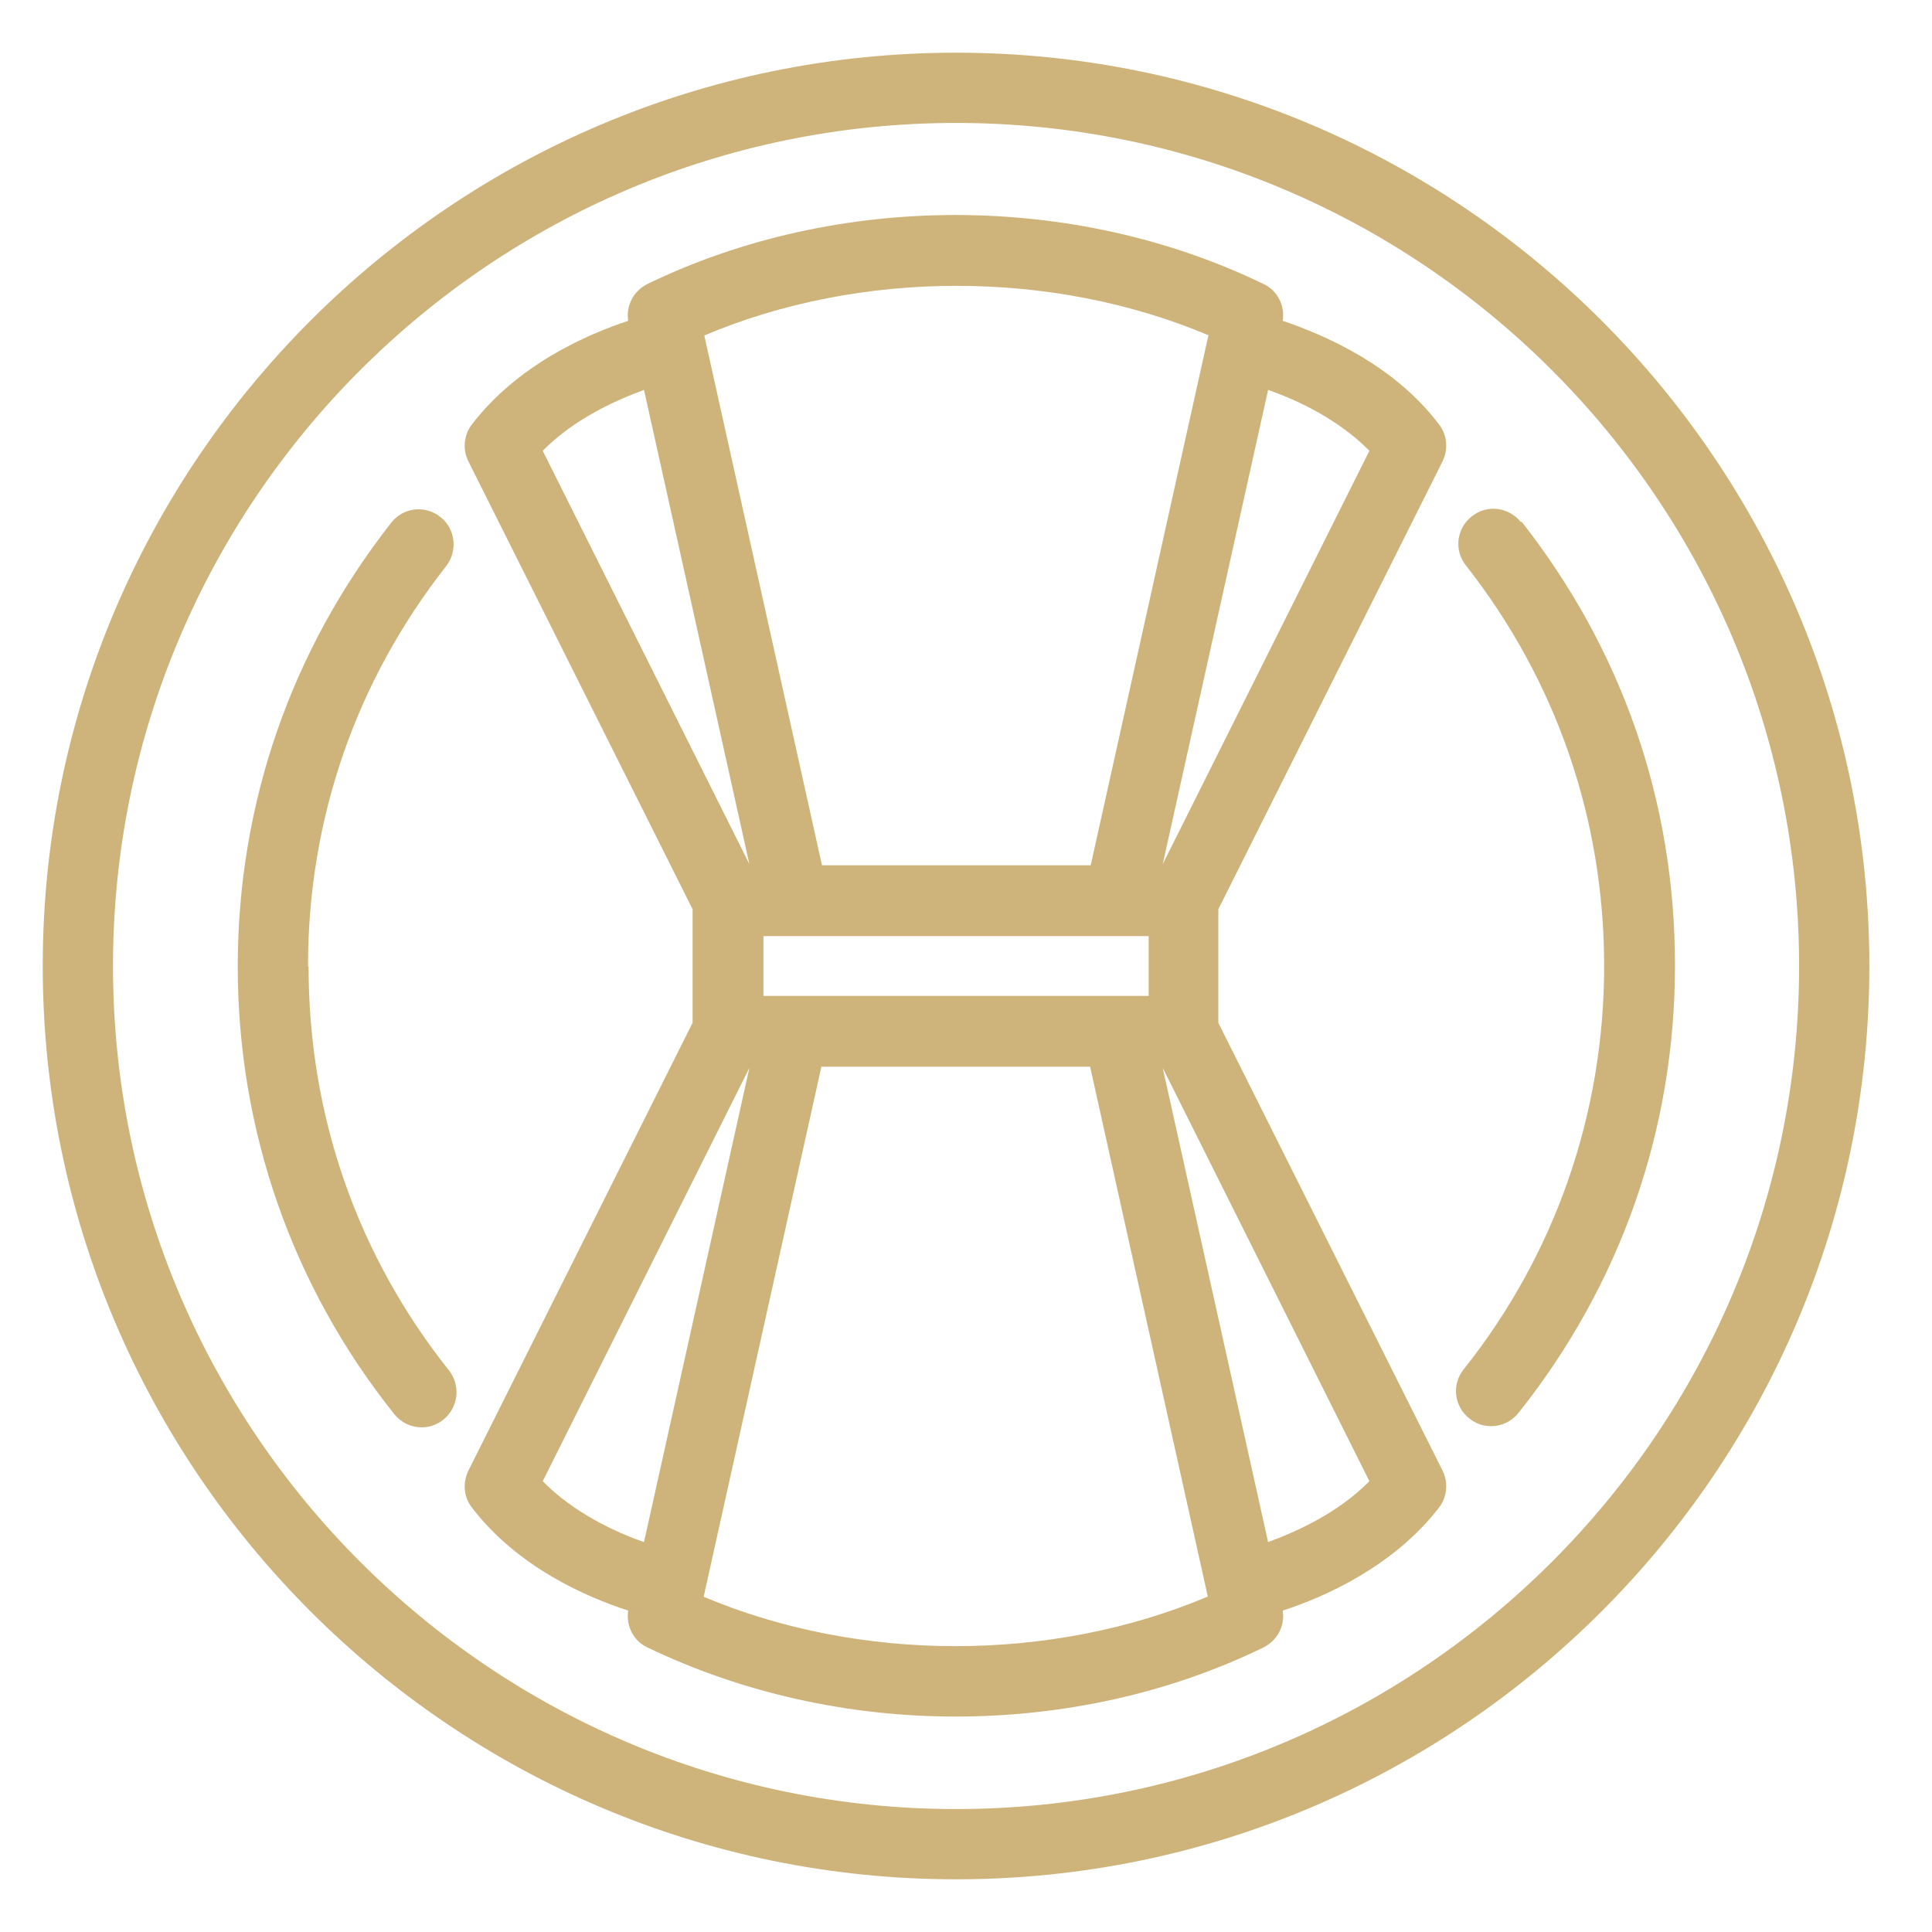
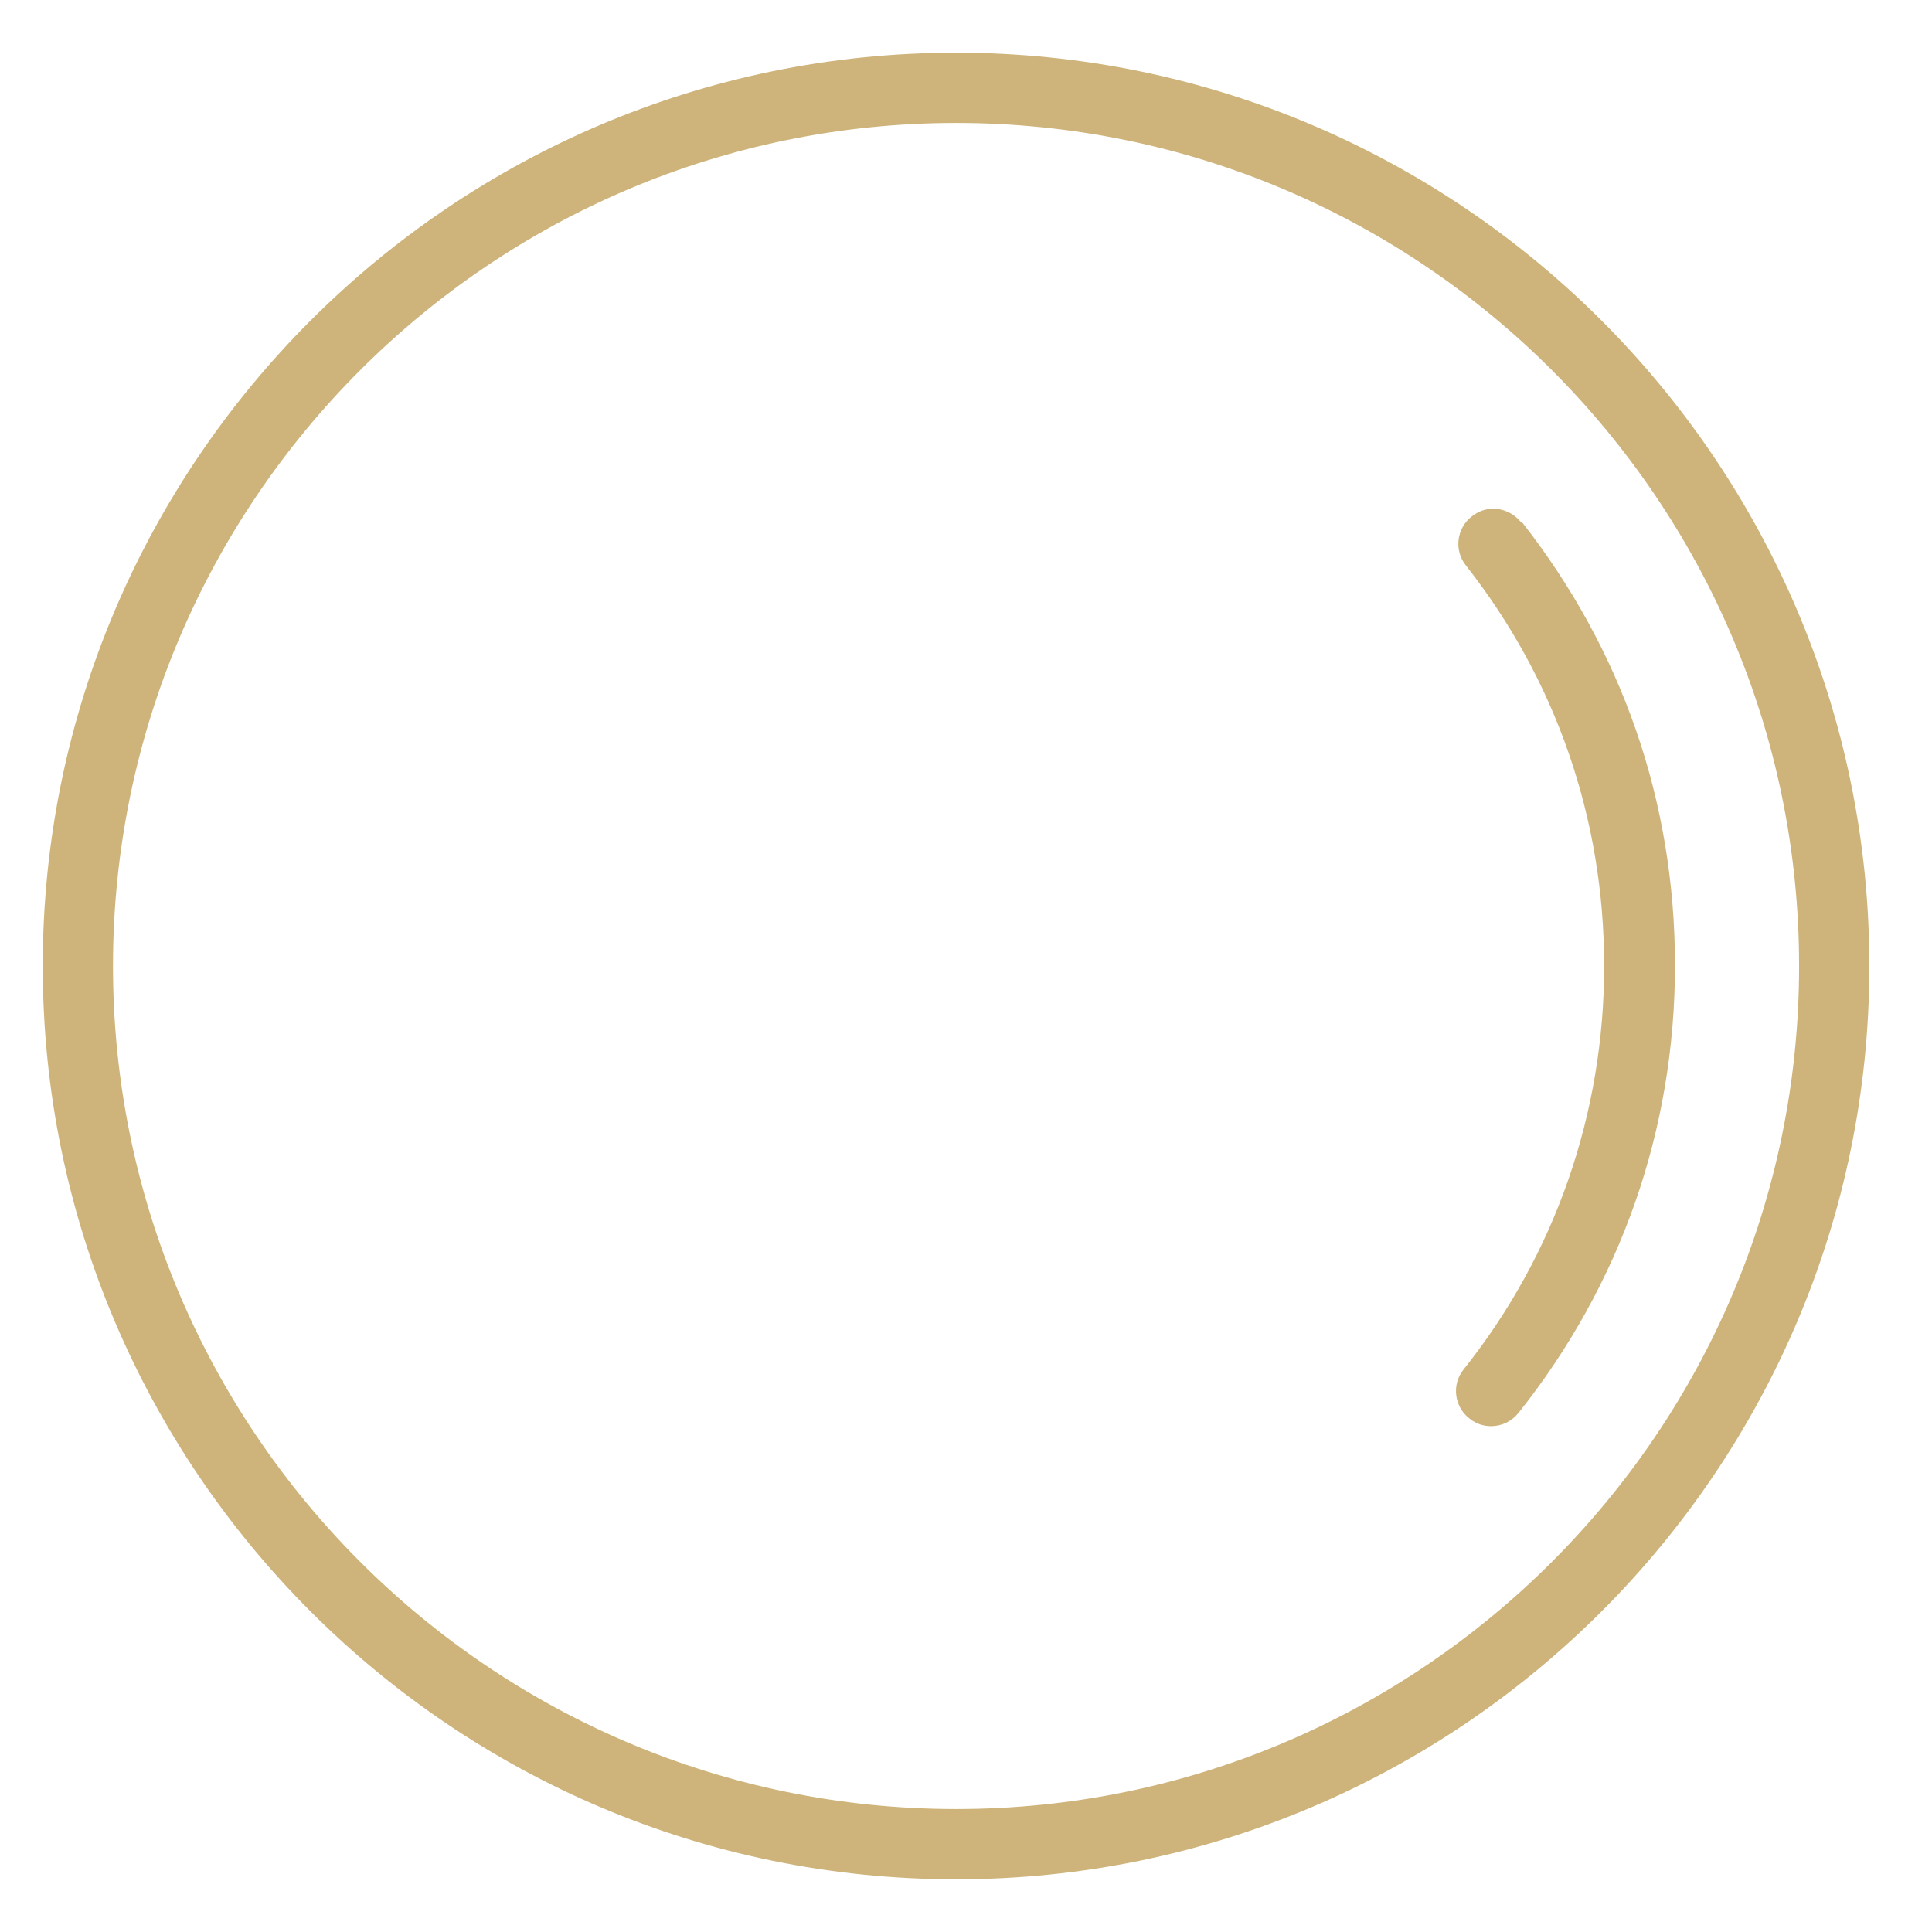
<svg xmlns="http://www.w3.org/2000/svg" width="33" height="33" viewBox="0 0 33 33" fill="none">
  <g clip-path="url(#clip0_687_12627)">
    <path d="M16.331 0.9C7.73 0.9 0.73 7.9 0.73 16.5C0.73 25.1 7.73 32.1 16.331 32.1C24.93 32.1 31.93 25.1 31.93 16.5C31.93 7.9 24.93 0.9 16.331 0.9ZM16.331 30.9C8.39 30.9 1.93 24.44 1.93 16.5C1.93 8.56 8.39 2.1 16.331 2.1C24.27 2.1 30.73 8.56 30.73 16.5C30.73 24.44 24.27 30.9 16.331 30.9Z" fill="#CEB47A" />
    <path d="M25.98 8.92C25.77 8.66 25.4 8.61 25.14 8.82C24.88 9.02 24.83 9.4 25.04 9.66C26.58 11.62 27.4 13.99 27.4 16.5C27.4 19.01 26.57 21.42 25 23.39C24.79 23.65 24.84 24.03 25.1 24.23C25.21 24.32 25.34 24.36 25.47 24.36C25.65 24.36 25.82 24.28 25.94 24.13C27.68 21.94 28.61 19.3 28.61 16.49C28.61 13.68 27.7 11.09 25.99 8.91L25.98 8.92Z" fill="#CEB47A" />
-     <path d="M5.261 16.5C5.261 13.99 6.081 11.63 7.621 9.67C7.821 9.41 7.781 9.03 7.521 8.83C7.261 8.62 6.881 8.67 6.681 8.93C4.971 11.11 4.061 13.73 4.061 16.51C4.061 19.29 4.981 21.96 6.731 24.15C6.851 24.3 7.021 24.38 7.201 24.38C7.331 24.38 7.461 24.34 7.571 24.25C7.831 24.04 7.871 23.67 7.671 23.41C6.101 21.44 5.271 19.05 5.271 16.52L5.261 16.5Z" fill="#CEB47A" />
-     <path d="M24.64 7.88C24.74 7.67 24.72 7.43 24.58 7.25C23.81 6.23 22.62 5.72 21.91 5.48C21.95 5.22 21.82 4.96 21.58 4.85C18.34 3.28 14.3 3.28 11.06 4.85C10.82 4.97 10.69 5.22 10.73 5.48C10.03 5.71 8.84 6.23 8.06 7.25C7.92 7.43 7.9 7.68 8 7.88L11.83 15.53V17.47L8 25.12C7.9 25.33 7.92 25.57 8.06 25.75C8.84 26.77 10.02 27.28 10.73 27.51C10.69 27.77 10.82 28.03 11.06 28.14C12.68 28.92 14.5 29.32 16.32 29.32C18.14 29.32 19.96 28.93 21.58 28.14C21.82 28.02 21.95 27.77 21.91 27.51C22.62 27.28 23.8 26.76 24.58 25.75C24.72 25.57 24.74 25.32 24.64 25.12L20.81 17.47V15.53L24.64 7.88ZM13.04 17.01V15.99H19.62V17.01H13.04ZM19.86 14.76L21.66 6.66C22.15 6.83 22.86 7.16 23.39 7.7L19.86 14.76ZM20.64 5.73L18.63 14.78H14.04L12.03 5.73C14.7 4.6 17.98 4.6 20.65 5.73H20.64ZM11 6.66L12.8 14.76L9.27 7.7C9.8 7.16 10.51 6.84 11 6.66ZM12.8 18.24L11 26.34C10.51 26.17 9.8 25.84 9.27 25.3L12.8 18.24ZM12.02 27.27L14.03 18.22H18.62L20.63 27.27C17.96 28.4 14.68 28.4 12.01 27.27H12.02ZM21.66 26.34L19.86 18.24L23.39 25.3C22.86 25.84 22.15 26.16 21.66 26.34Z" fill="#CEB47A" />
  </g>
  <defs>
    <clipPath id="clip0_687_12627">
      <rect width="32" height="32" fill="white" transform="translate(0.33 0.5)" />
    </clipPath>
  </defs>
</svg>